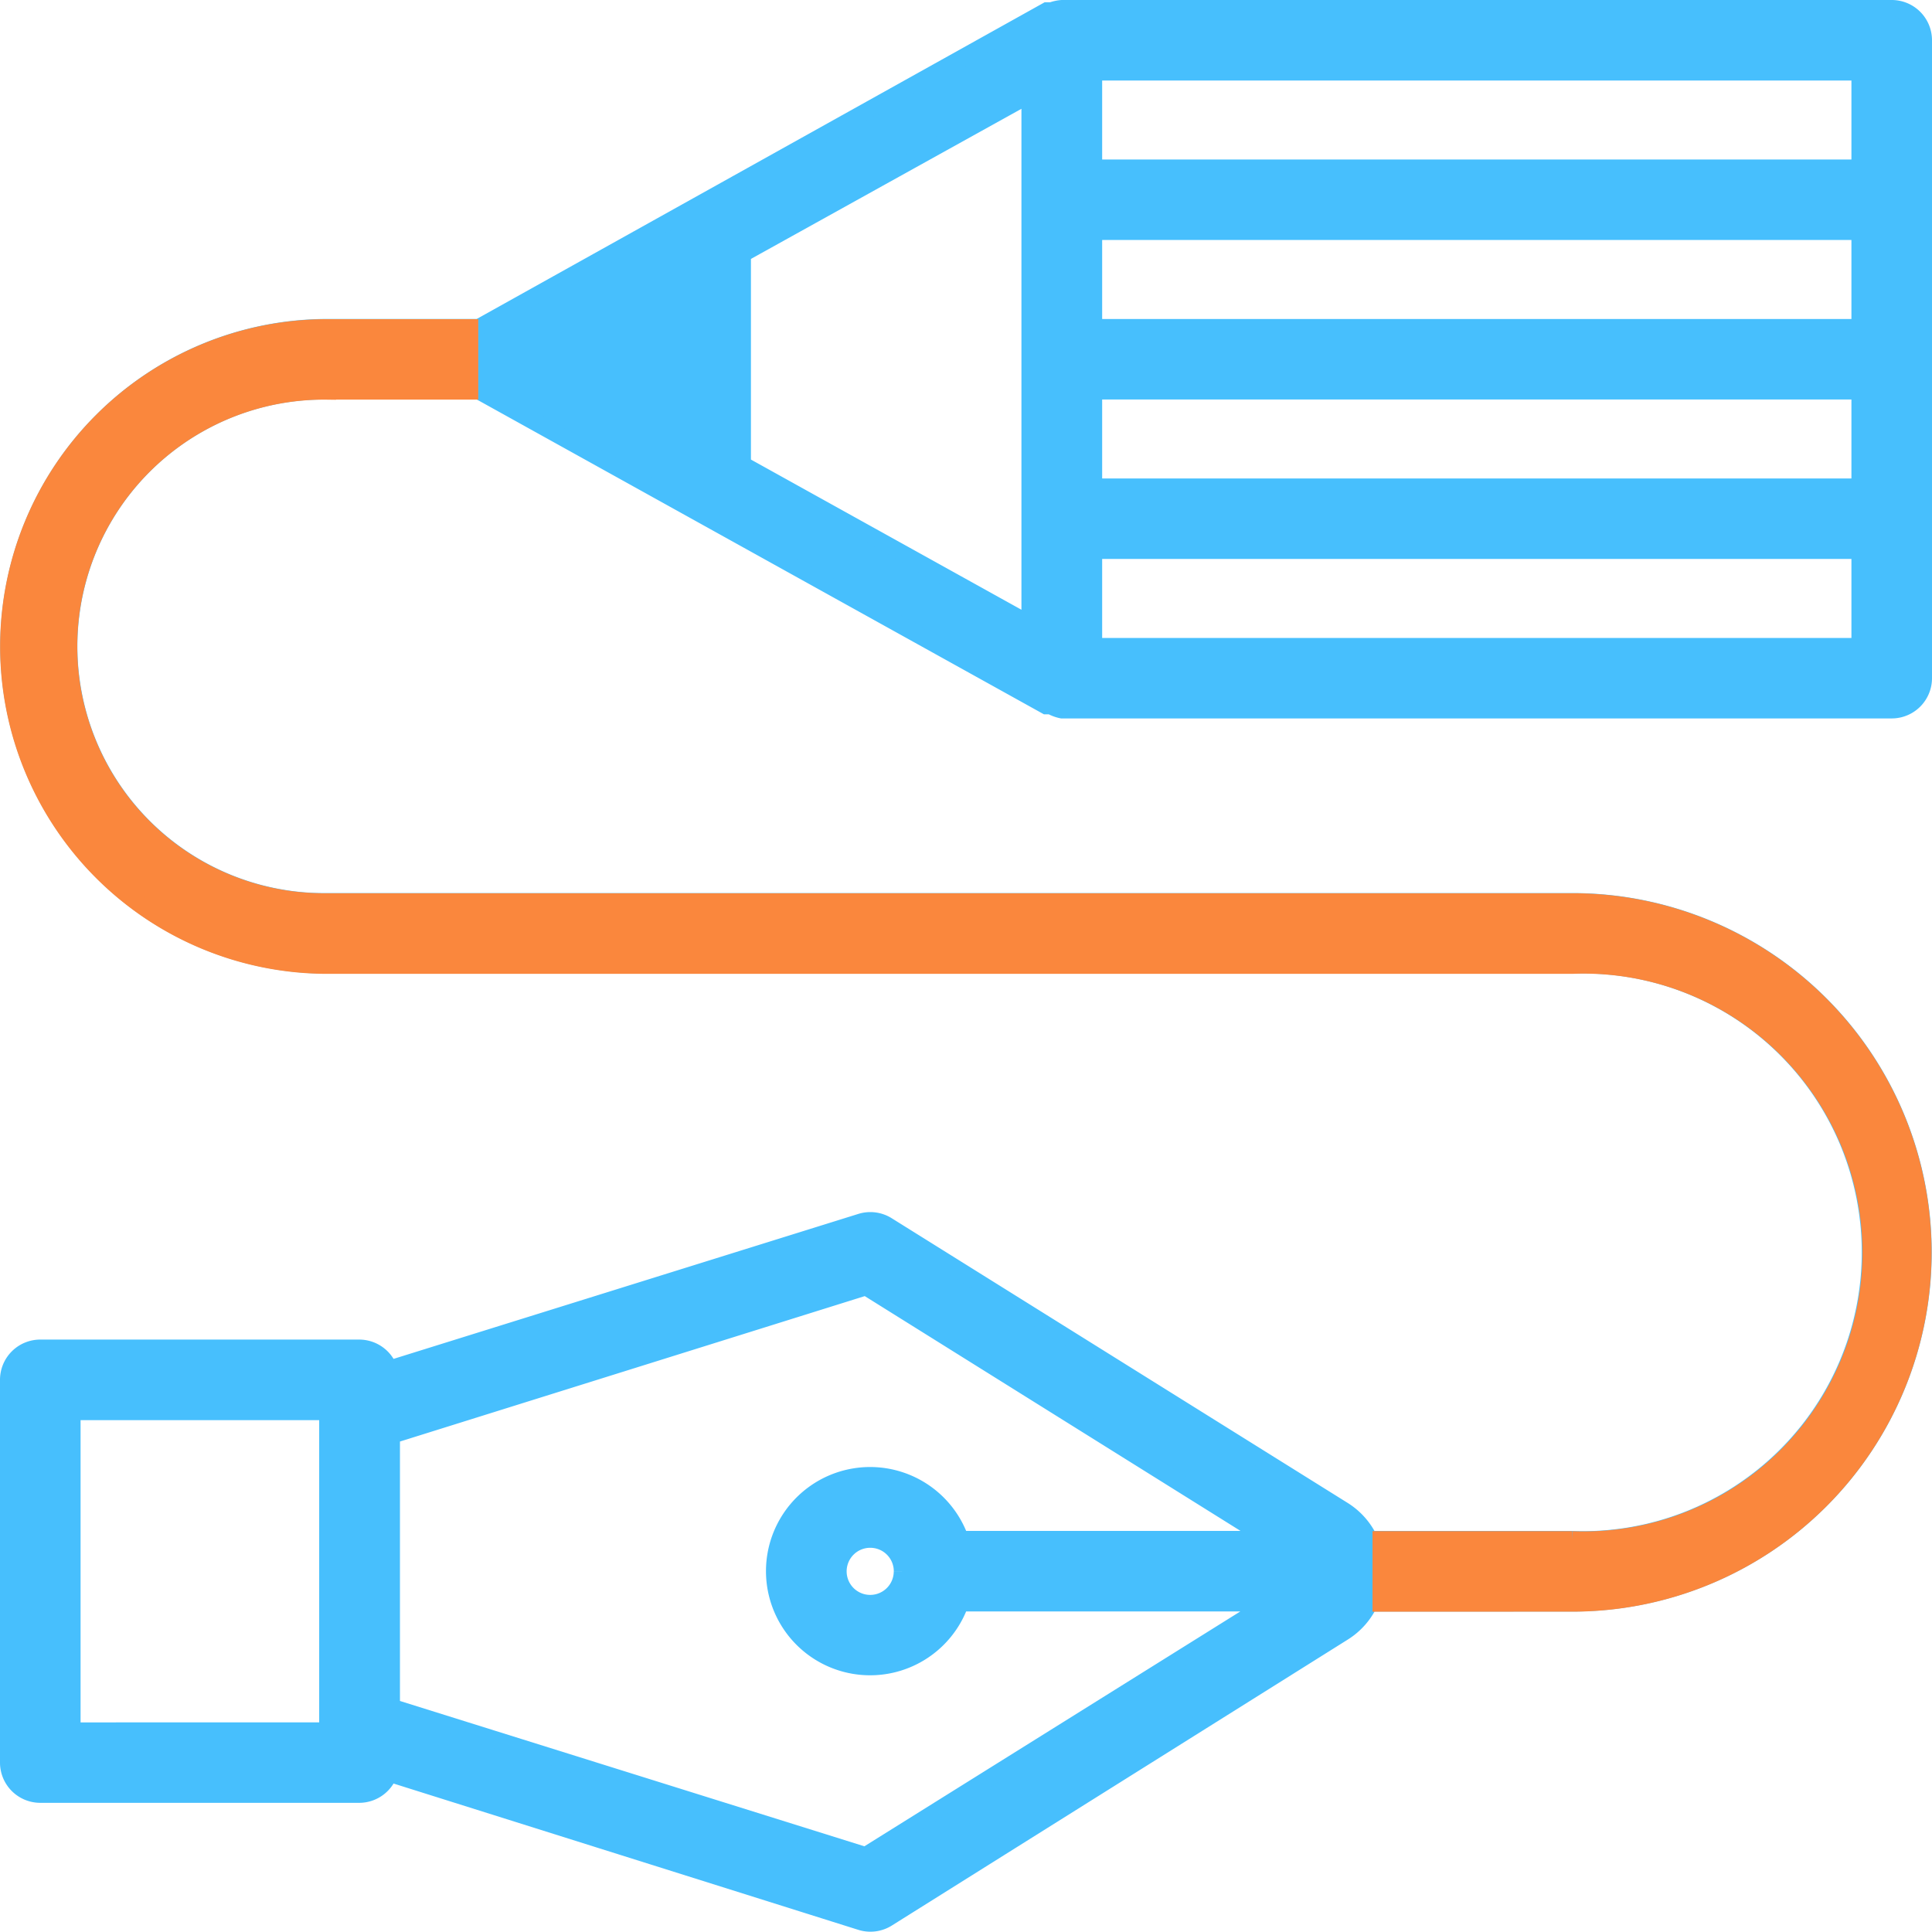
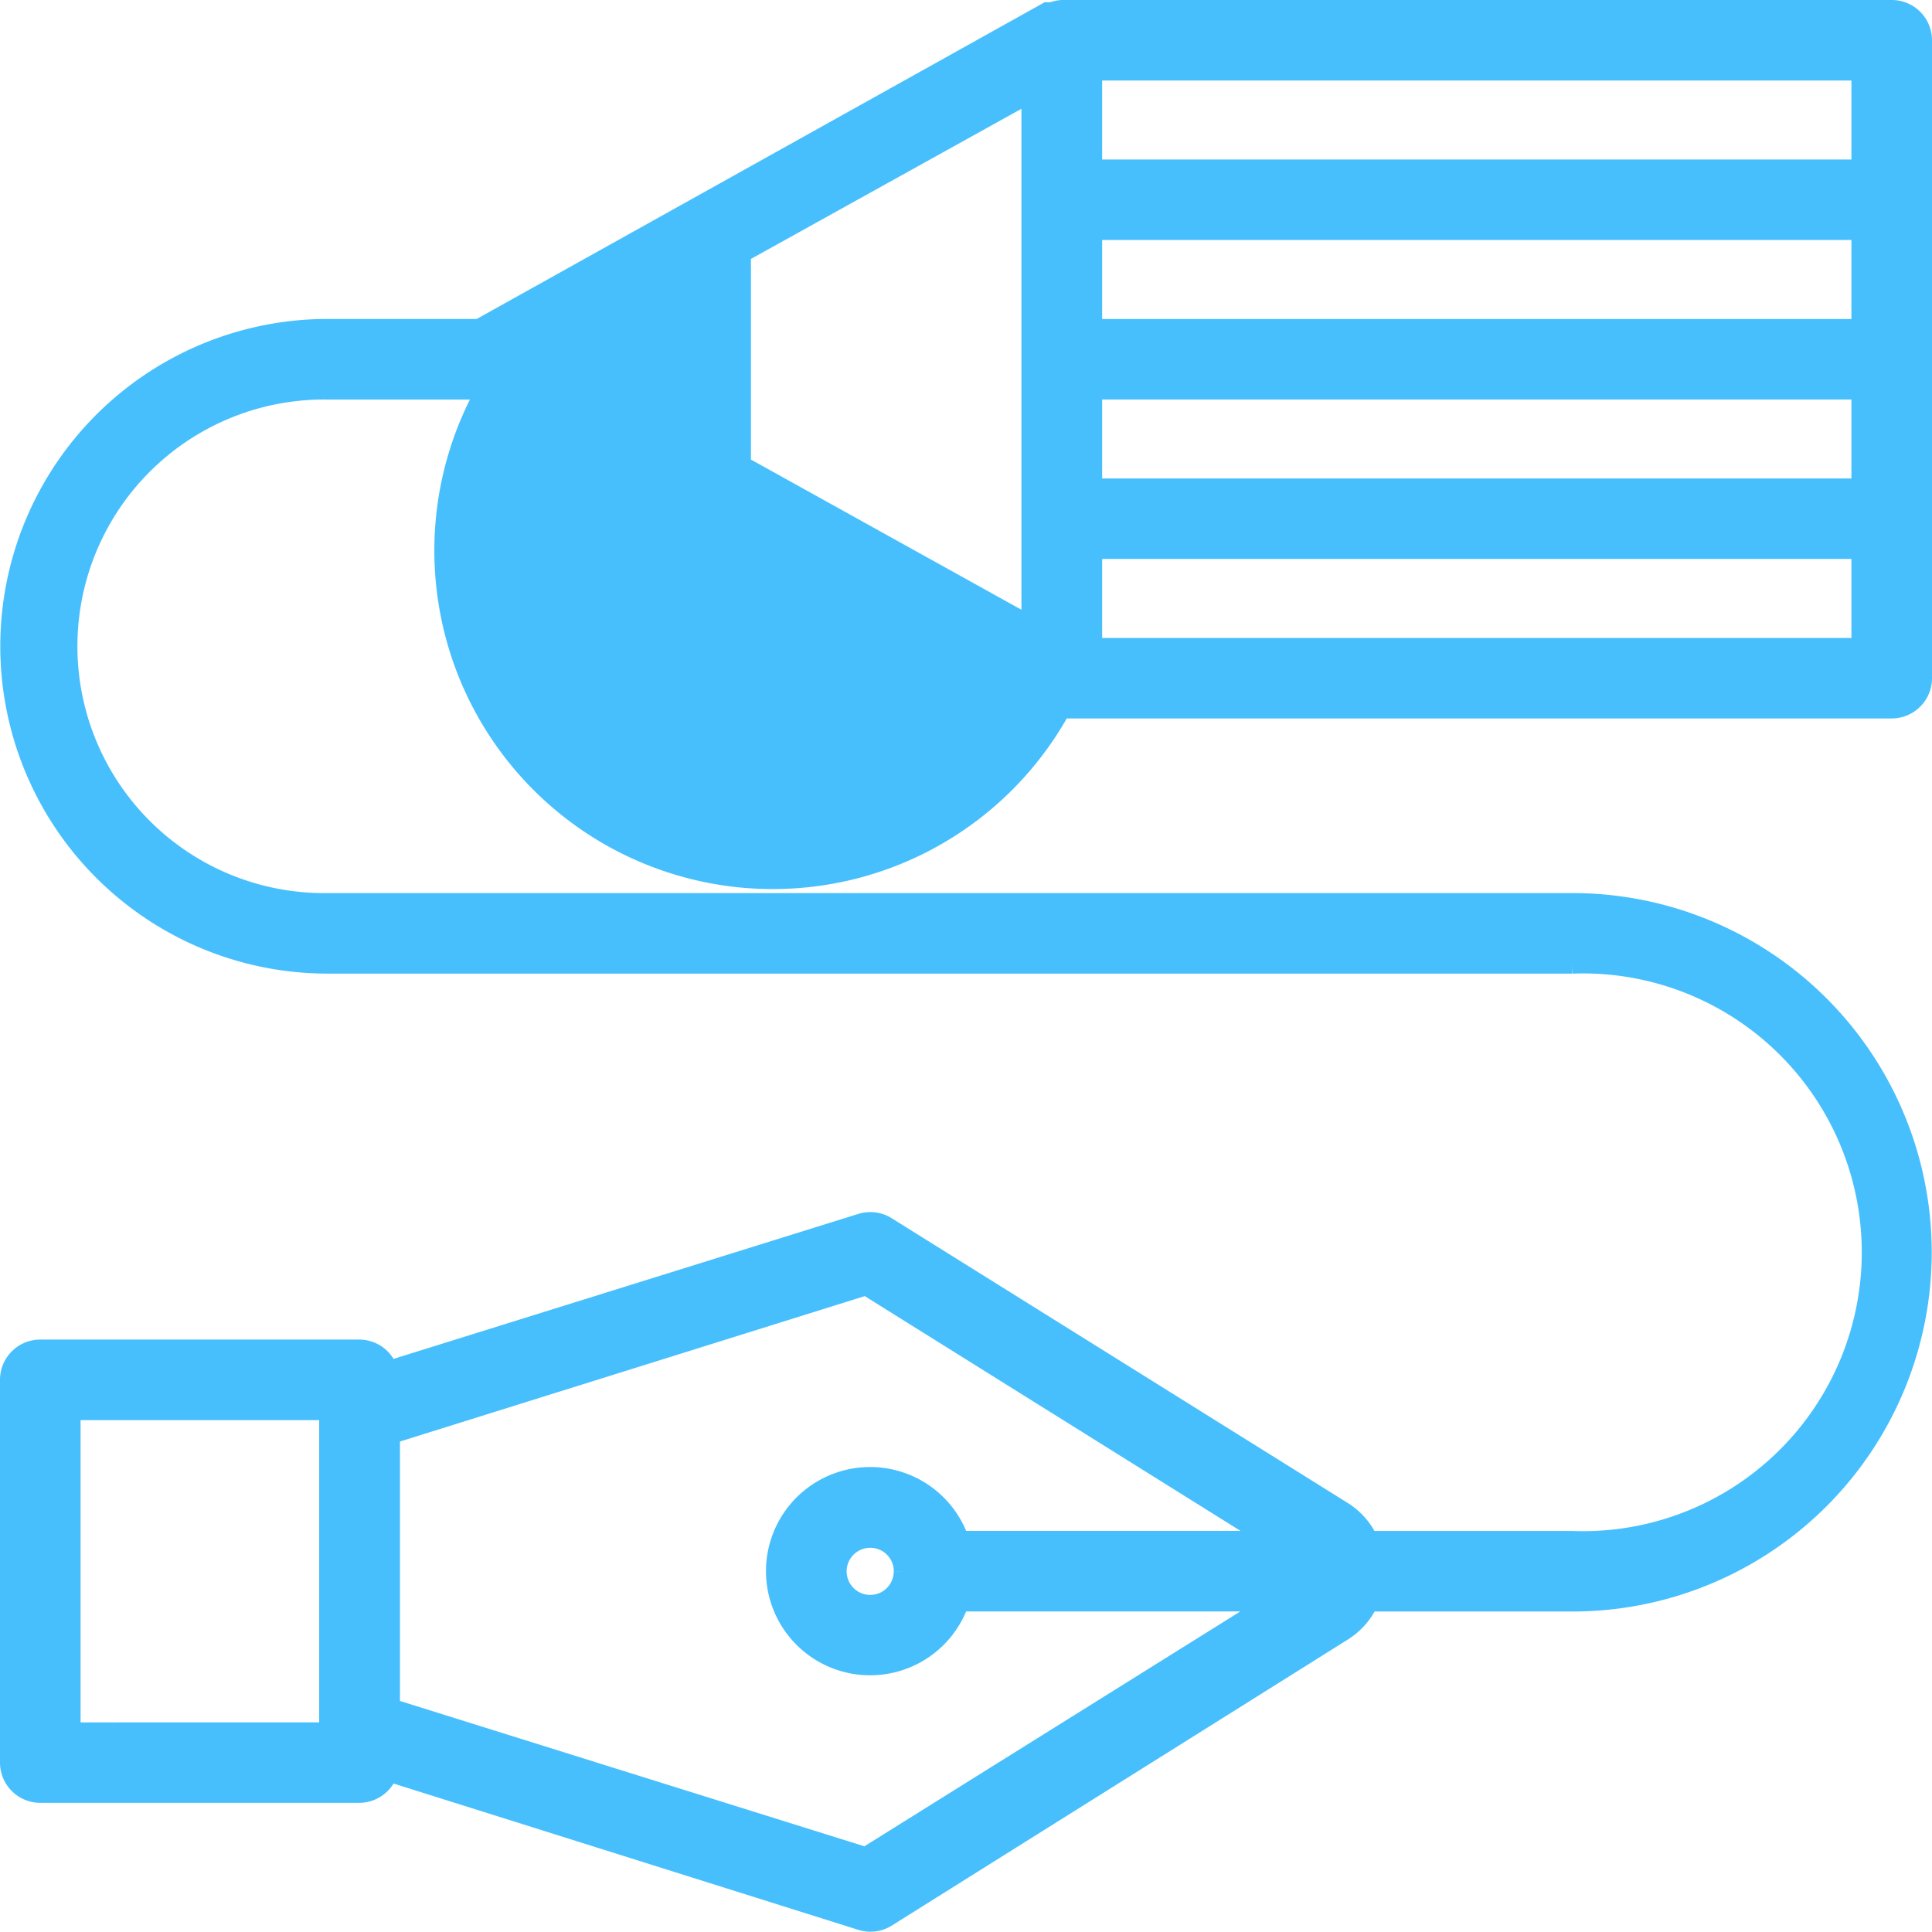
<svg xmlns="http://www.w3.org/2000/svg" width="40.354" height="40.357" viewBox="0 0 40.354 40.357">
  <g id="Design_and_Branding" data-name="Design and Branding" transform="translate(-12937.82 4628.175)">
-     <rect id="Rectangle_9238" data-name="Rectangle 9238" width="40" height="40" transform="translate(12938 -4628)" fill="none" />
    <g id="Group_27126" data-name="Group 27126" transform="translate(12937.995 -4628)">
-       <path id="Path_165" data-name="Path 165" d="M33.923,12.121a1.466,1.466,0,0,0-.613-.547V7.334a7.328,7.328,0,1,0-14.656,0v26a5.33,5.33,0,1,1-10.659,0v-3.16L14.57,18.329v-.1A.76.76,0,0,0,14.656,18V.667A.666.666,0,0,0,13.99,0H.666A.666.666,0,0,0,0,.667V18a.761.761,0,0,0,.047.213v.1L6.662,30.176v3.16a6.662,6.662,0,1,0,13.324,0v-26a6,6,0,1,1,11.992,0v4.24a1.466,1.466,0,0,0-.613.547l-5.949,9.528a.667.667,0,0,0-.067.553L28.42,32.05a.667.667,0,0,0-.44.62v6.667a.666.666,0,0,0,.666.667h7.994a.666.666,0,0,0,.666-.667V32.67a.667.667,0,0,0-.44-.62l3.1-9.848a.667.667,0,0,0-.067-.553ZM11.325,1.333h2v16h-2Zm-3.331,0h2v16h-2Zm-3.331,0h2v16h-2Zm-3.331,0h2v16h-2ZM1.8,18.669H12.858l-3.331,6H5.13Zm30.845,2.667a.667.667,0,1,1-.666.667A.666.666,0,0,1,32.644,21.335Zm3.331,17.335H29.313V33.337h6.662ZM35.482,32H29.806l-3.1-9.908,5.27-8.434v6.461a2,2,0,1,0,1.332,0V13.661L38.58,22.1Z" transform="translate(40.004 0) rotate(90)" fill="#47bffd" stroke="#47bffd" stroke-width="0.35" />
-       <path id="Union_143" data-name="Union 143" d="M28.668,26.648V25.316h4a6,6,0,1,0,0-11.991h-26A6.662,6.662,0,1,1,6.661,0h.006V1.332a5.33,5.33,0,1,0,0,10.659h26a7.328,7.328,0,1,1,0,14.656ZM6.782,1.33V0H9.64V1.33Z" transform="translate(0 6.666)" fill="#fa873d" stroke="#fa873d" stroke-width="0.35" />
+       <path id="Path_165" data-name="Path 165" d="M33.923,12.121a1.466,1.466,0,0,0-.613-.547V7.334a7.328,7.328,0,1,0-14.656,0v26a5.33,5.33,0,1,1-10.659,0v-3.16v-.1A.76.76,0,0,0,14.656,18V.667A.666.666,0,0,0,13.99,0H.666A.666.666,0,0,0,0,.667V18a.761.761,0,0,0,.047.213v.1L6.662,30.176v3.16a6.662,6.662,0,1,0,13.324,0v-26a6,6,0,1,1,11.992,0v4.24a1.466,1.466,0,0,0-.613.547l-5.949,9.528a.667.667,0,0,0-.067.553L28.42,32.05a.667.667,0,0,0-.44.62v6.667a.666.666,0,0,0,.666.667h7.994a.666.666,0,0,0,.666-.667V32.67a.667.667,0,0,0-.44-.62l3.1-9.848a.667.667,0,0,0-.067-.553ZM11.325,1.333h2v16h-2Zm-3.331,0h2v16h-2Zm-3.331,0h2v16h-2Zm-3.331,0h2v16h-2ZM1.8,18.669H12.858l-3.331,6H5.13Zm30.845,2.667a.667.667,0,1,1-.666.667A.666.666,0,0,1,32.644,21.335Zm3.331,17.335H29.313V33.337h6.662ZM35.482,32H29.806l-3.1-9.908,5.27-8.434v6.461a2,2,0,1,0,1.332,0V13.661L38.58,22.1Z" transform="translate(40.004 0) rotate(90)" fill="#47bffd" stroke="#47bffd" stroke-width="0.35" />
    </g>
  </g>
</svg>